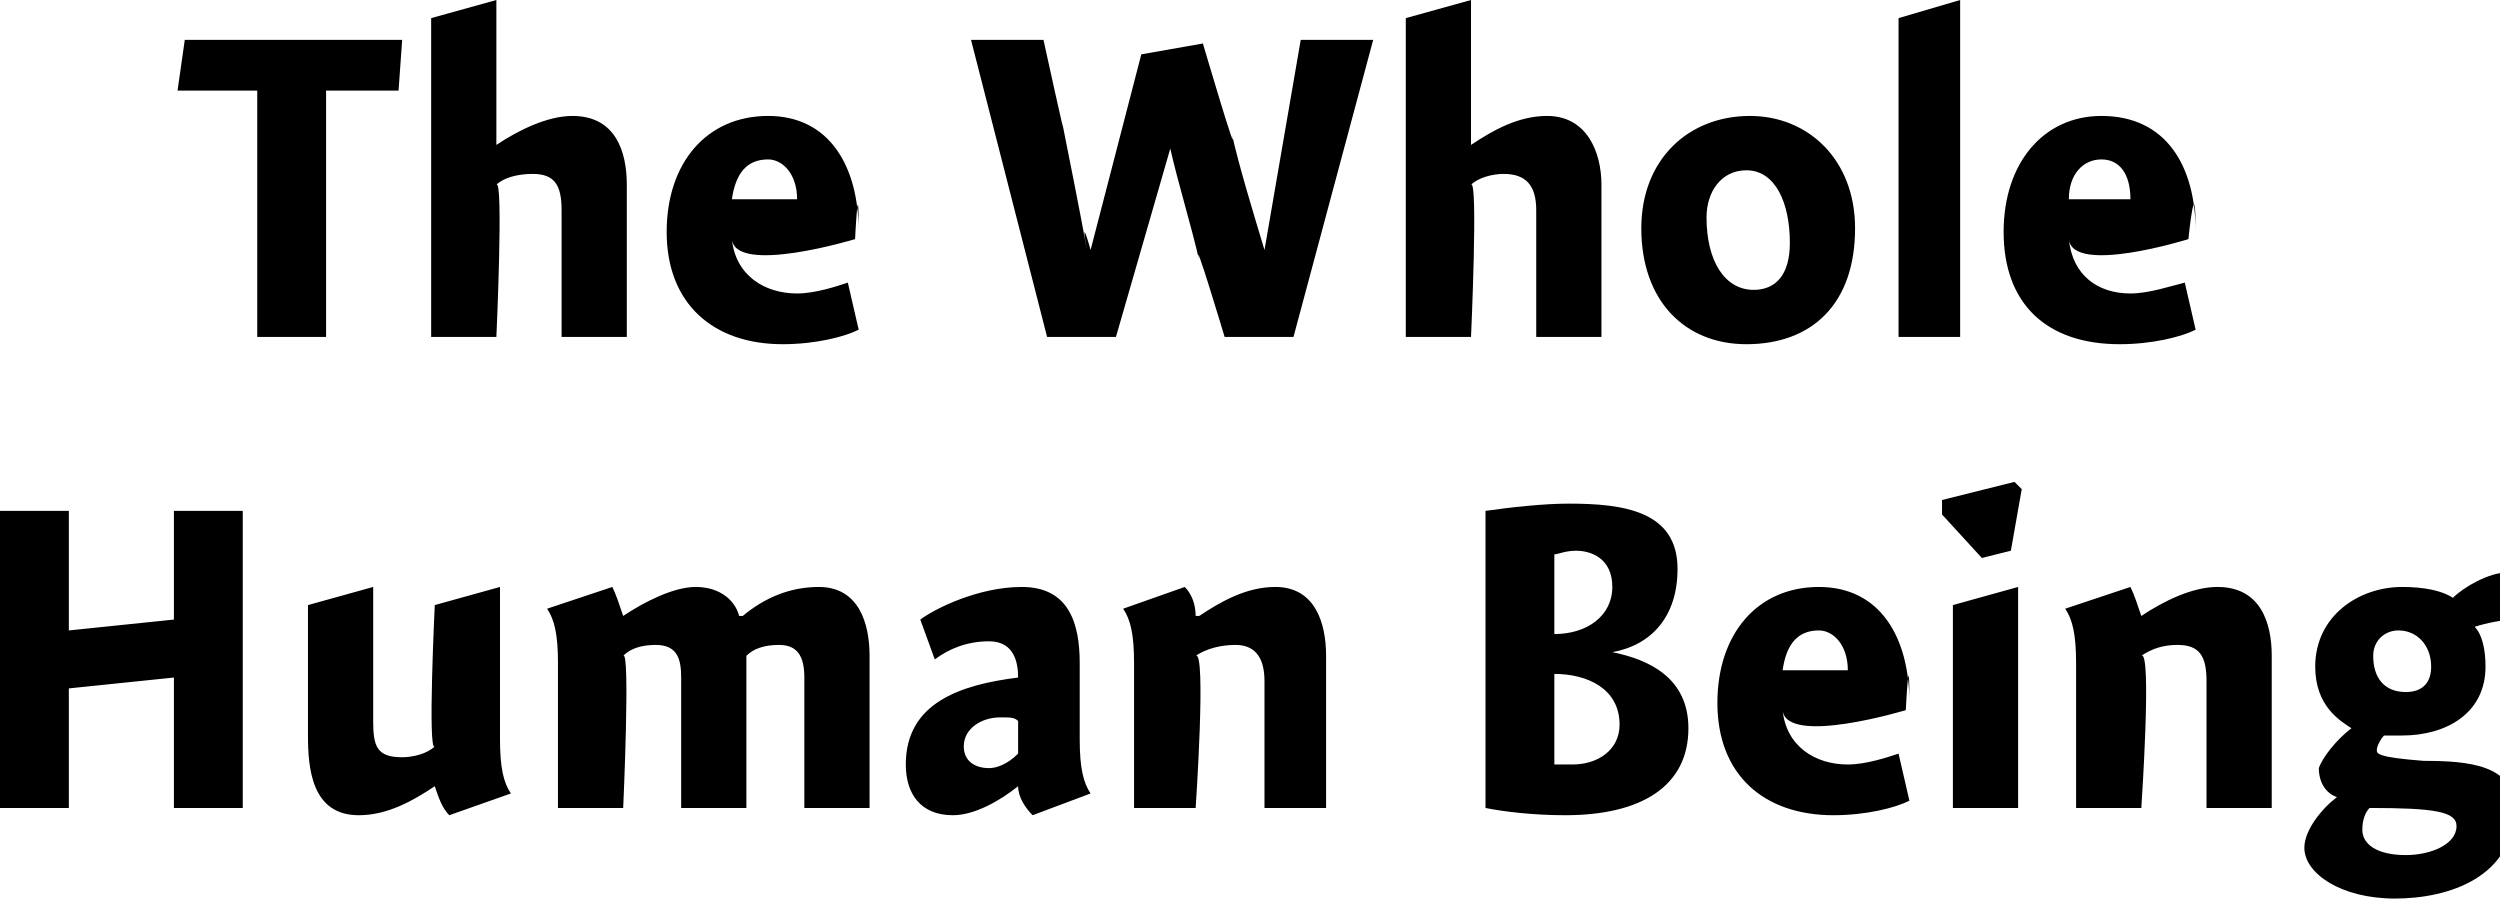
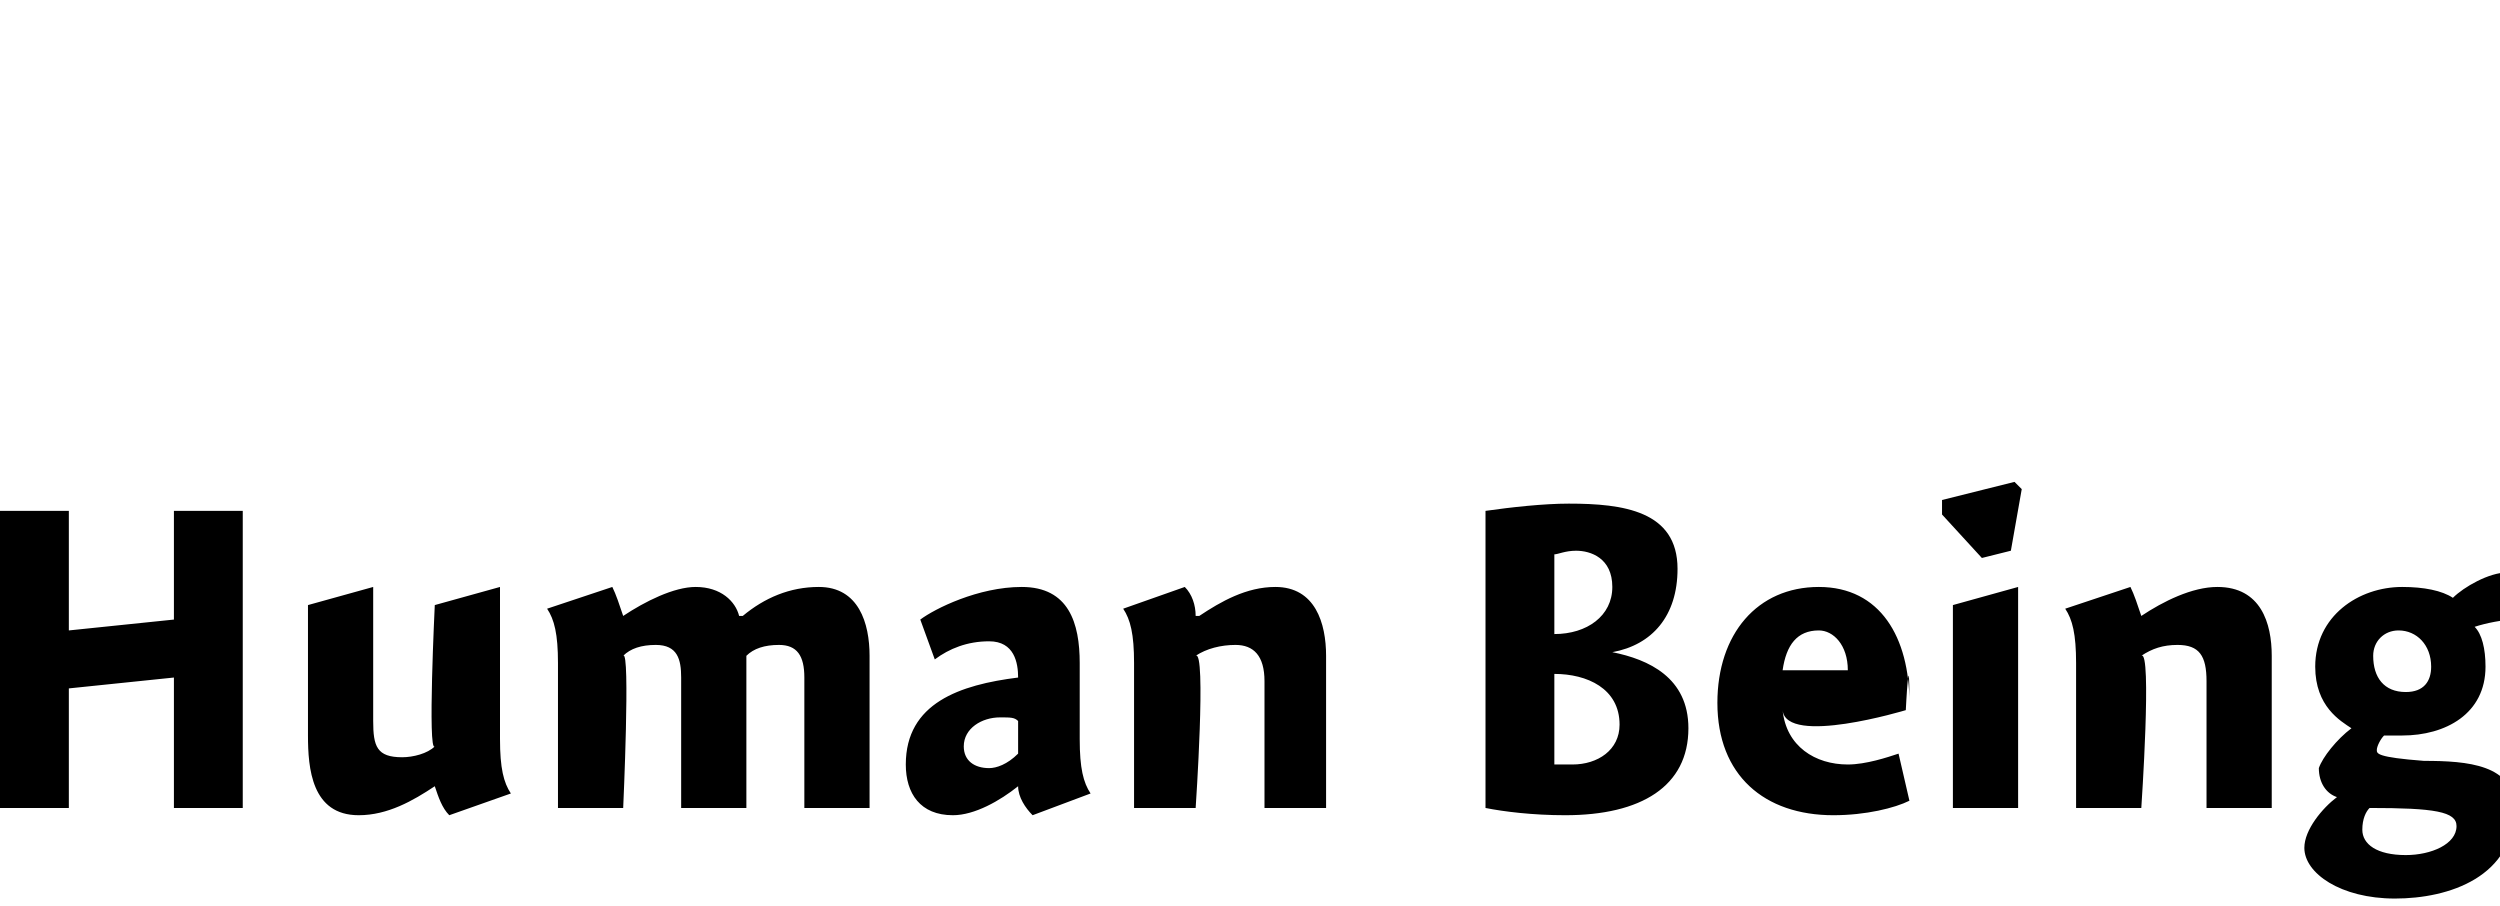
<svg xmlns="http://www.w3.org/2000/svg" version="1.1" style="left: 22.45% !important; width: 58.09% !important;top: 28.13% !important; height67.01% !important;" width="69px" height="25px" viewBox="0 0 69 25">
  <desc>The Whole Human Being</desc>
  <defs />
  <g id="Group9247">
    <path d="M 1.9 17.4 L 4.8 17.1 L 4.8 14.1 L 6.7 14.1 L 6.7 22.3 L 4.8 22.3 L 4.8 18.7 L 1.9 19.0 L 1.9 22.3 L 0.0 22.3 L 0.0 14.1 L 1.9 14.1 L 1.9 17.4 Z M 13.8 20.4 C 13.8 21.2 13.9 21.6 14.1 21.9 C 14.1 21.9 12.4 22.5 12.4 22.5 C 12.2 22.3 12.1 22.0 12.0 21.7 C 12.0 21.7 12.0 21.7 12.0 21.7 C 11.4 22.1 10.7 22.5 9.9 22.5 C 8.6 22.5 8.5 21.2 8.5 20.3 C 8.5 21.2 8.5 16.7 8.5 16.7 L 10.3 16.2 C 10.3 16.2 10.3 20.6 10.3 19.9 C 10.3 20.6 10.4 20.9 11.1 20.9 C 11.4 20.9 11.8 20.8 12.0 20.6 C 11.8 20.8 12.0 16.7 12.0 16.7 L 13.8 16.2 C 13.8 16.2 13.8 21.2 13.8 20.4 Z M 17.2 17.0 C 17.2 17.0 17.2 17.0 17.2 17.0 C 17.8 16.6 18.6 16.2 19.2 16.2 C 19.9 16.2 20.3 16.6 20.4 17.0 C 20.4 17.0 20.5 17.0 20.5 17.0 C 21.1 16.5 21.8 16.2 22.6 16.2 C 23.7 16.2 24.0 17.2 24.0 18.1 C 24.0 17.2 24.0 22.3 24.0 22.3 L 22.2 22.3 C 22.2 22.3 22.2 18.1 22.2 18.7 C 22.2 18.1 22.0 17.8 21.5 17.8 C 21.1 17.8 20.8 17.9 20.6 18.1 C 20.6 18.2 20.6 18.7 20.6 18.8 C 20.6 18.7 20.6 22.3 20.6 22.3 L 18.8 22.3 C 18.8 22.3 18.8 18.2 18.8 18.7 C 18.8 18.2 18.7 17.8 18.1 17.8 C 17.7 17.8 17.4 17.9 17.2 18.1 C 17.4 17.9 17.2 22.3 17.2 22.3 L 15.4 22.3 C 15.4 22.3 15.4 17.5 15.4 18.3 C 15.4 17.5 15.3 17.1 15.1 16.8 C 15.1 16.8 16.9 16.2 16.9 16.2 C 17.0 16.4 17.1 16.7 17.2 17.0 Z M 28.5 22.5 C 28.3 22.3 28.1 22.0 28.1 21.7 C 28.1 21.7 28.1 21.7 28.1 21.7 C 27.6 22.1 26.9 22.5 26.3 22.5 C 25.4 22.5 25.0 21.9 25.0 21.1 C 25.0 19.4 26.5 18.9 28.1 18.7 C 28.1 18.3 28.0 17.7 27.3 17.7 C 26.7 17.7 26.2 17.9 25.8 18.2 C 25.8 18.2 25.4 17.1 25.4 17.1 C 25.8 16.8 27.0 16.2 28.2 16.2 C 29.5 16.2 29.8 17.2 29.8 18.3 C 29.8 18.3 29.8 20.4 29.8 20.4 C 29.8 21.2 29.9 21.6 30.1 21.9 C 30.1 21.9 28.5 22.5 28.5 22.5 Z M 28.1 19.9 C 28.0 19.8 27.9 19.8 27.6 19.8 C 27.1 19.8 26.6 20.1 26.6 20.6 C 26.6 21.0 26.9 21.2 27.3 21.2 C 27.5 21.2 27.8 21.1 28.1 20.8 C 28.1 20.8 28.1 19.9 28.1 19.9 Z M 33.0 17.0 C 33.0 17.0 33.1 17.0 33.1 17.0 C 33.7 16.6 34.4 16.2 35.2 16.2 C 36.3 16.2 36.6 17.2 36.6 18.1 C 36.6 17.2 36.6 22.3 36.6 22.3 L 34.9 22.3 C 34.9 22.3 34.9 18.1 34.9 18.8 C 34.9 18.1 34.6 17.8 34.1 17.8 C 33.7 17.8 33.3 17.9 33.0 18.1 C 33.3 17.9 33.0 22.3 33.0 22.3 L 31.3 22.3 C 31.3 22.3 31.3 17.5 31.3 18.3 C 31.3 17.5 31.2 17.1 31.0 16.8 C 31.0 16.8 32.7 16.2 32.7 16.2 C 32.9 16.4 33.0 16.7 33.0 17.0 Z M 41.0 14.1 C 41.7 14.0 42.6 13.9 43.3 13.9 C 44.8 13.9 46.3 14.1 46.3 15.7 C 46.3 17.0 45.6 17.8 44.5 18.0 C 45.5 18.2 46.6 18.7 46.6 20.1 C 46.6 21.7 45.3 22.5 43.2 22.5 C 42.3 22.5 41.5 22.4 41.0 22.3 C 41.0 22.3 41.0 14.1 41.0 14.1 Z M 44.5 16.2 C 44.5 15.4 43.9 15.2 43.5 15.2 C 43.2 15.2 43.0 15.3 42.9 15.3 C 42.9 15.3 42.9 17.5 42.9 17.5 C 43.8 17.5 44.5 17.0 44.5 16.2 Z M 43.4 21.1 C 44.1 21.1 44.7 20.7 44.7 20.0 C 44.7 19.0 43.8 18.6 42.9 18.6 C 42.9 18.6 42.9 21.1 42.9 21.1 C 43.0 21.1 43.2 21.1 43.4 21.1 Z M 51.0 21.1 C 51.5 21.1 52.1 20.9 52.4 20.8 C 52.4 20.8 52.7 22.1 52.7 22.1 C 52.3 22.3 51.5 22.5 50.6 22.5 C 48.7 22.5 47.4 21.4 47.4 19.4 C 47.4 17.5 48.5 16.2 50.2 16.2 C 51.9 16.2 52.7 17.6 52.7 19.4 C 52.7 17.6 52.6 19.6 52.6 19.6 C 52.6 19.6 49.3 20.6 49.2 19.6 C 49.3 20.6 50.1 21.1 51.0 21.1 Z M 51.0 18.5 C 51.0 17.8 50.6 17.4 50.2 17.4 C 49.6 17.4 49.3 17.8 49.2 18.5 C 49.2 18.5 51.0 18.5 51.0 18.5 Z M 53.9 22.3 L 53.9 16.7 L 55.7 16.2 L 55.7 22.3 L 53.9 22.3 Z M 55.8 13.5 L 55.5 15.2 L 54.7 15.4 L 53.6 14.2 L 53.6 13.8 L 55.6 13.3 L 55.8 13.5 Z M 59.1 17.0 C 59.1 17.0 59.1 17.0 59.1 17.0 C 59.7 16.6 60.5 16.2 61.2 16.2 C 62.4 16.2 62.7 17.2 62.7 18.1 C 62.7 17.2 62.7 22.3 62.7 22.3 L 60.9 22.3 C 60.9 22.3 60.9 18.1 60.9 18.8 C 60.9 18.1 60.7 17.8 60.1 17.8 C 59.7 17.8 59.4 17.9 59.1 18.1 C 59.4 17.9 59.1 22.3 59.1 22.3 L 57.3 22.3 C 57.3 22.3 57.3 17.5 57.3 18.3 C 57.3 17.5 57.2 17.1 57.0 16.8 C 57.0 16.8 58.8 16.2 58.8 16.2 C 58.9 16.4 59.0 16.7 59.1 17.0 Z M 69.4 17.1 C 69.1 17.1 68.6 17.2 68.3 17.3 C 68.5 17.5 68.6 17.9 68.6 18.4 C 68.6 19.7 67.5 20.3 66.3 20.3 C 66.2 20.3 66.0 20.3 65.8 20.3 C 65.7 20.4 65.6 20.6 65.6 20.7 C 65.6 20.8 65.6 20.9 66.9 21.0 C 68.1 21.0 69.4 21.1 69.4 22.3 C 69.4 24.2 67.6 24.8 66.1 24.8 C 64.6 24.8 63.6 24.1 63.6 23.4 C 63.6 22.9 64.1 22.3 64.5 22.0 C 64.2 21.9 64.0 21.6 64.0 21.2 C 64.1 20.9 64.5 20.4 64.9 20.1 C 64.6 19.9 63.9 19.5 63.9 18.4 C 63.9 17.0 65.1 16.2 66.3 16.2 C 66.9 16.2 67.4 16.3 67.7 16.5 C 68.0 16.2 68.7 15.8 69.2 15.8 C 69.2 15.8 69.4 17.1 69.4 17.1 Z M 66.2 17.4 C 65.8 17.4 65.5 17.7 65.5 18.1 C 65.5 18.7 65.8 19.1 66.4 19.1 C 66.9 19.1 67.1 18.8 67.1 18.4 C 67.1 17.8 66.7 17.4 66.2 17.4 Z M 65.4 22.3 C 65.3 22.4 65.2 22.6 65.2 22.9 C 65.2 23.3 65.6 23.6 66.4 23.6 C 67.1 23.6 67.8 23.3 67.8 22.8 C 67.8 22.4 67.2 22.3 65.4 22.3 C 65.4 22.3 65.4 22.3 65.4 22.3 Z " stroke="none" fill="#000" />
-     <path d="M 9.0 9.3 L 7.1 9.3 L 7.1 2.5 L 4.9 2.5 L 5.1 1.1 L 11.1 1.1 L 11.0 2.5 L 9.0 2.5 L 9.0 9.3 Z M 13.7 4.0 C 13.7 4.0 14.3 3.6 13.7 4.0 C 14.3 3.6 15.1 3.2 15.8 3.2 C 17.0 3.2 17.3 4.2 17.3 5.1 C 17.3 4.2 17.3 9.3 17.3 9.3 L 15.5 9.3 C 15.5 9.3 15.5 5.1 15.5 5.8 C 15.5 5.1 15.3 4.8 14.7 4.8 C 14.3 4.8 13.9 4.9 13.7 5.1 C 13.9 4.9 13.7 9.3 13.7 9.3 L 11.9 9.3 L 11.9 0.5 L 13.7 0.0 L 13.7 4.0 Z M 22.0 8.1 C 22.5 8.1 23.1 7.9 23.4 7.8 C 23.4 7.8 23.7 9.1 23.7 9.1 C 23.3 9.3 22.5 9.5 21.6 9.5 C 19.7 9.5 18.4 8.4 18.4 6.4 C 18.4 4.5 19.5 3.2 21.2 3.2 C 22.9 3.2 23.7 4.6 23.7 6.4 C 23.7 4.6 23.6 6.6 23.6 6.6 C 23.6 6.6 20.3 7.6 20.2 6.6 C 20.3 7.6 21.1 8.1 22.0 8.1 Z M 22.0 5.5 C 22.0 4.8 21.6 4.4 21.2 4.4 C 20.6 4.4 20.3 4.8 20.2 5.5 C 20.2 5.5 22.0 5.5 22.0 5.5 Z M 34.0 3.7 C 34.2 4.6 34.6 5.9 34.9 6.9 C 34.6 5.9 34.9 6.9 34.9 6.9 L 35.9 1.1 L 37.9 1.1 L 35.7 9.3 L 33.8 9.3 C 33.8 9.3 32.9 6.3 33.1 7.2 C 32.9 6.3 32.5 5.0 32.3 4.1 C 32.5 5.0 32.3 4.1 32.3 4.1 L 30.8 9.3 L 28.9 9.3 L 26.8 1.1 L 28.8 1.1 C 28.8 1.1 29.5 4.3 29.3 3.3 C 29.5 4.3 29.8 5.8 30.0 6.9 C 29.8 5.8 30.1 6.9 30.1 6.9 L 31.5 1.5 L 33.2 1.2 C 33.2 1.2 34.2 4.6 34.0 3.7 Z M 40.6 4.0 C 40.6 4.0 41.2 3.6 40.6 4.0 C 41.2 3.6 41.9 3.2 42.7 3.2 C 43.8 3.2 44.2 4.2 44.2 5.1 C 44.2 4.2 44.2 9.3 44.2 9.3 L 42.4 9.3 C 42.4 9.3 42.4 5.1 42.4 5.8 C 42.4 5.1 42.1 4.8 41.5 4.8 C 41.2 4.8 40.8 4.9 40.6 5.1 C 40.8 4.9 40.6 9.3 40.6 9.3 L 38.8 9.3 L 38.8 0.5 L 40.6 0.0 L 40.6 4.0 Z M 48.2 9.5 C 46.5 9.5 45.3 8.3 45.3 6.3 C 45.3 4.4 46.6 3.2 48.3 3.2 C 49.9 3.2 51.2 4.4 51.2 6.3 C 51.2 8.4 50.0 9.5 48.2 9.5 Z M 48.2 4.7 C 47.5 4.7 47.1 5.3 47.1 6.0 C 47.1 7.2 47.6 8.0 48.4 8.0 C 49.0 8.0 49.4 7.6 49.4 6.7 C 49.4 5.6 49.0 4.7 48.2 4.7 Z M 54.1 9.3 L 52.4 9.3 L 52.4 0.5 L 54.1 0.0 L 54.1 9.3 Z M 58.8 8.1 C 59.3 8.1 59.9 7.9 60.3 7.8 C 60.3 7.8 60.6 9.1 60.6 9.1 C 60.2 9.3 59.4 9.5 58.5 9.5 C 56.5 9.5 55.3 8.4 55.3 6.4 C 55.3 4.5 56.4 3.2 58.0 3.2 C 59.8 3.2 60.6 4.6 60.6 6.4 C 60.6 4.6 60.4 6.6 60.4 6.6 C 60.4 6.6 57.2 7.6 57.1 6.6 C 57.2 7.6 57.9 8.1 58.8 8.1 Z M 58.8 5.5 C 58.8 4.8 58.5 4.4 58.0 4.4 C 57.5 4.4 57.1 4.8 57.1 5.5 C 57.1 5.5 58.8 5.5 58.8 5.5 Z " stroke="none" fill="#000" />
  </g>
</svg>